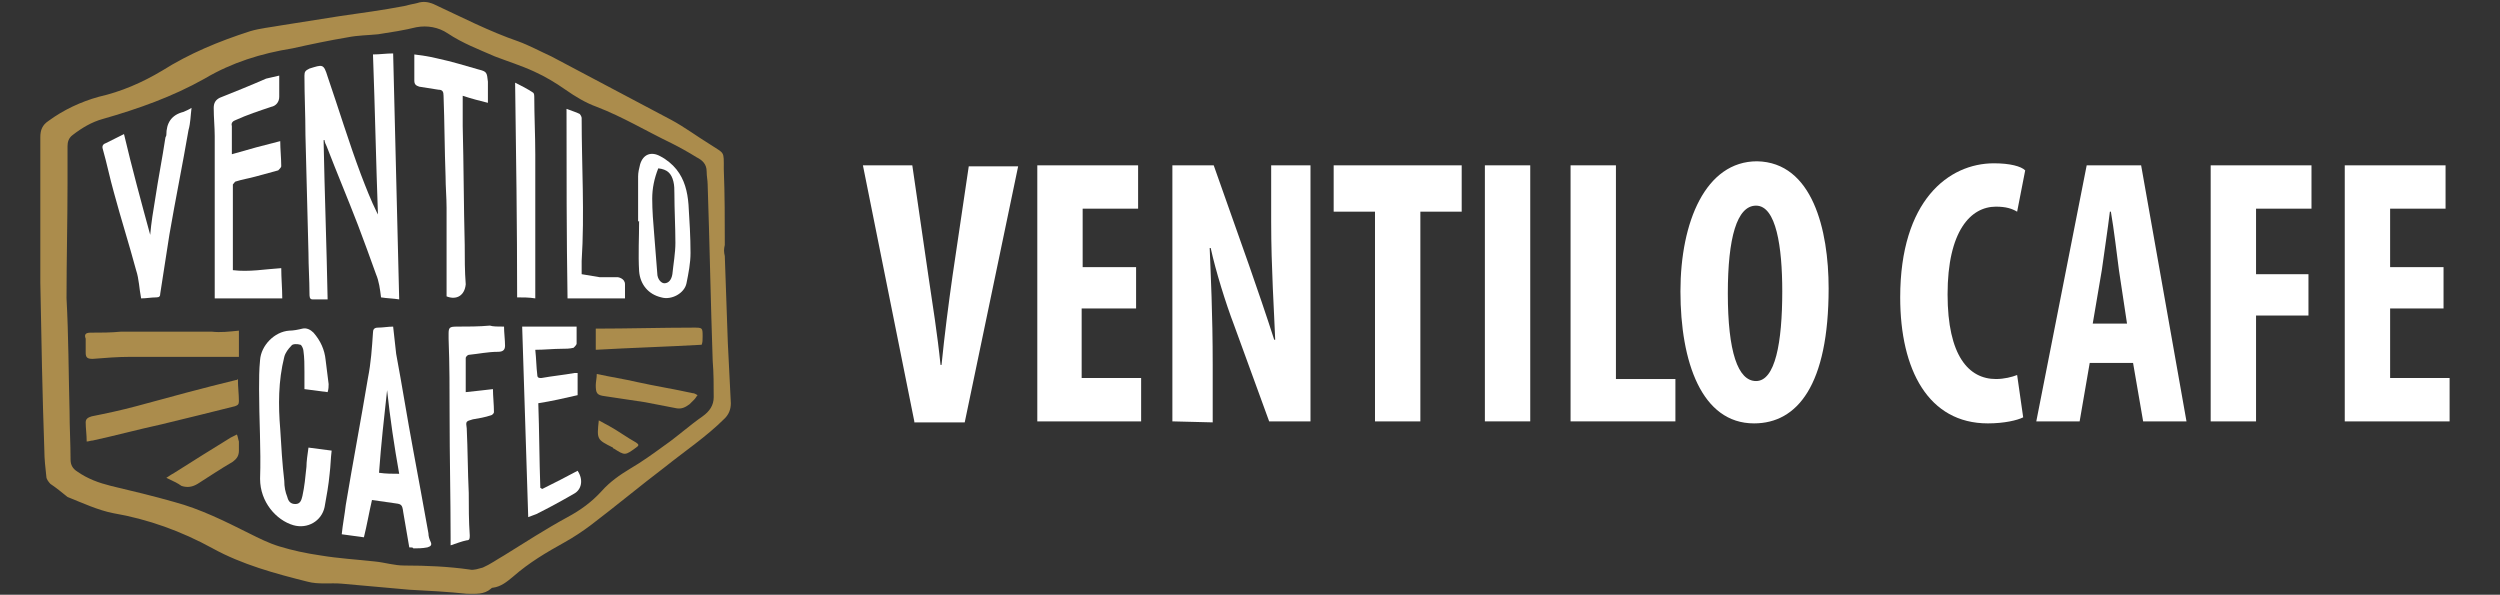
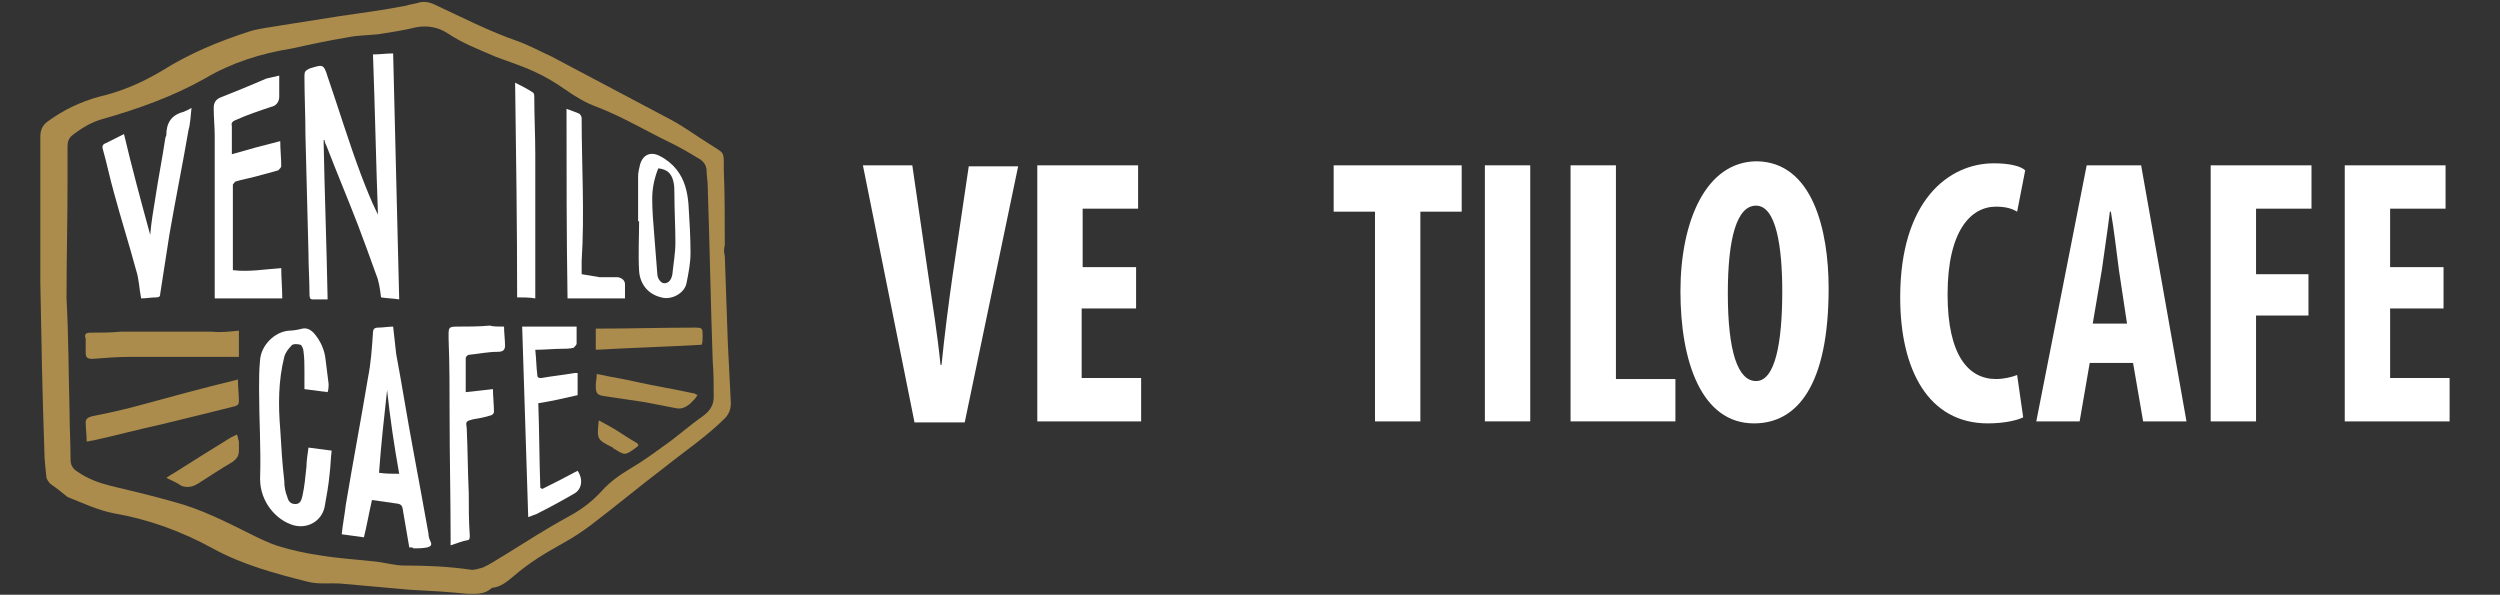
<svg xmlns="http://www.w3.org/2000/svg" enable-background="new 0 0 248 59" viewBox="0 0 248 59">
  <rect x="0" y="0" width="248" height="59" fill="#333333" stroke="none" />
  <path d="m71.9 25.4c.1 2.9.2 5.8.3 8.6.1 2 .2 4 .3 6 0 .6-.2 1.1-.6 1.5-1.8 1.8-3.9 3.2-5.9 4.8-2.5 1.9-4.9 3.9-7.4 5.8-.8.6-1.7 1.2-2.6 1.7-1.8 1-3.5 2-5.1 3.4-.6.5-1.2 1-2 1.1-.1 0-.1 0-.2.1-.7.6-1.5.5-2.4.5-1.9-.2-3.8-.3-5.7-.4-2.2-.2-4.5-.4-6.7-.6-1.1-.1-2.3.1-3.4-.2-3.2-.8-6.5-1.7-9.4-3.3-3.1-1.7-6.4-2.9-9.9-3.5-1.5-.3-3-1-4.5-1.6-.5-.4-1.1-.9-1.7-1.3-.2-.2-.4-.5-.4-.7-.1-.9-.2-1.8-.2-2.6-.2-5.6-.3-11.2-.4-16.7 0-3.9 0-7.8 0-11.6 0-.9 0-1.9 0-2.8 0-.7.2-1.2.8-1.6 1.5-1.1 3.2-1.9 5-2.4 2.2-.5 4.3-1.4 6.3-2.6 2.7-1.7 5.6-2.9 8.7-3.9 1-.3 2.1-.4 3.2-.6 1.9-.3 3.8-.6 5.7-.9 2.1-.3 4.3-.6 6.4-1 .4-.1.8-.2 1.3-.3.6-.2 1.1-.1 1.6.1 2.8 1.3 5.5 2.7 8.4 3.7 1.1.4 2.2 1 3.3 1.5 4 2.1 7.9 4.2 11.9 6.3 1.3.7 2.5 1.6 3.8 2.4 1.5 1 1.4.6 1.4 2.5.1 2.5.1 5 .1 7.5-.1.4-.1.7 0 1.1-.1 0 0 0 0 0zm-65.3 4.2c.2 3.7.2 7.4.3 11.2 0 1.6.1 3.2.1 4.8 0 .5.2.9.7 1.2 1 .7 2.1 1.1 3.3 1.4 2.1.5 4.2 1 6.3 1.6 2.6.7 5 1.9 7.4 3.1 1 .5 2 1 3 1.3 1.3.4 2.7.7 4.1.9 1.8.3 3.6.4 5.4.6 1 .1 1.9.4 2.9.4 2.2 0 4.4.1 6.5.4.4.1.9-.1 1.3-.2.7-.3 1.4-.8 2.1-1.2 2.1-1.3 4.1-2.6 6.3-3.8 1.3-.7 2.4-1.5 3.4-2.6.8-.9 1.8-1.6 2.8-2.2 1.2-.7 2.3-1.5 3.4-2.3 1.3-.9 2.5-2 3.8-2.9.7-.5 1.1-1.1 1.1-1.9 0-1.2 0-2.4-.1-3.6-.2-5.8-.3-11.6-.5-17.5 0-.4-.1-.8-.1-1.3 0-.7-.4-1.1-1-1.4-.8-.5-1.7-1-2.5-1.4-2.5-1.2-4.8-2.6-7.4-3.6-1.1-.4-2.1-1-3.1-1.7s-2-1.3-3.1-1.8c-1.3-.6-2.6-1-3.9-1.5-1.6-.7-3.2-1.3-4.7-2.3-.9-.6-2-.8-3.1-.6-1.2.3-2.5.5-3.8.7-1 .1-2 .1-3 .3-1.8.3-3.7.7-5.5 1.1-3.1.5-6 1.4-8.7 3-3.2 1.8-6.6 3-10.1 4-1.1.3-2.1.9-3 1.6-.4.3-.5.7-.5 1.1v3.7c0 3.7-.1 7.6-.1 11.4z" fill="#ab8c4c" />
  <path d="m37.5 21.5c-.2-5.4-.3-10.7-.5-16.1.7 0 1.3-.1 2-.1.2 8.1.4 16.2.6 24.4-.6-.1-1.2-.1-1.8-.2-.1-.8-.2-1.6-.5-2.3-.6-1.7-1.2-3.3-1.8-4.9-1-2.6-2.1-5.2-3.1-7.8-.1-.2-.2-.4-.2-.6h-.1c.1 5.2.3 10.5.4 15.8-.5 0-1 0-1.5 0-.3 0-.3-.3-.3-.6 0-1.3-.1-2.7-.1-4-.1-3.9-.2-7.8-.3-11.7 0-2-.1-3.9-.1-5.9 0-.4.1-.5.5-.7 1.3-.4 1.4-.5 1.8.8 1.1 3.2 2.1 6.5 3.3 9.7.5 1.3 1 2.6 1.6 3.8.1.2.2.3.1.4-.2 0-.1 0 0 0z" fill="#fff" />
  <path d="m40.6 54.3c-.2-1.2-.4-2.3-.6-3.5-.1-.8-.2-.8-1-.9-.7-.1-1.4-.2-2.1-.3-.3 1.3-.5 2.5-.8 3.7-.7-.1-1.4-.2-2.2-.3.1-1 .3-2 .4-2.9.7-4.2 1.5-8.4 2.2-12.6.3-1.5.4-3 .5-4.5 0-.3.1-.5.5-.5.5 0 1-.1 1.5-.1.1.9.2 1.8.3 2.7.6 3.2 1.1 6.4 1.7 9.6.5 2.7 1 5.4 1.5 8.2 0 .3.1.6.2.8.2.4 0 .5-.3.6-.5.1-1 .1-1.4.1 0-.1-.2-.1-.4-.1zm-2.2-15.6c-.3 2.7-.6 5.4-.8 8.2.7.1 1.3.1 2 .1-.5-2.8-.9-5.5-1.2-8.3z" fill="#fff" />
  <path d="m27.7 7.5v2.1c0 .5-.3.9-.8 1-1.2.4-2.4.8-3.5 1.3-.3.1-.5.3-.4.6v1.9.9c1.7-.5 3.2-.9 4.8-1.3 0 .8.1 1.7.1 2.5 0 .1-.2.3-.3.4-.7.2-1.5.4-2.2.6s-1.4.3-2 .5c-.1 0-.2.2-.3.3v.1 8.2.2c1.6.2 3.2-.1 4.8-.2 0 1 .1 2 .1 3-2.2 0-4.4 0-6.7 0 0-1.5 0-2.9 0-4.4 0-1.9 0-3.7 0-5.6 0-2 0-4.1 0-6.1 0-.9-.1-1.8-.1-2.8 0-.5.2-.8.6-1 1.5-.6 3-1.2 4.6-1.9.5-.1.8-.2 1.3-.3z" fill="#fff" />
  <path d="m30.6 44.4c.8.1 1.5.2 2.3.3-.1.8-.1 1.5-.2 2.3-.1 1.1-.3 2.2-.5 3.3-.3 1.4-1.7 2.2-3.1 1.8-1.7-.5-3.3-2.3-3.3-4.6.1-3-.1-5.9-.1-8.9 0-1 0-1.9.1-2.9.1-1.4 1.4-2.8 2.9-2.9.4 0 .9-.1 1.3-.2s.8.1 1.1.4c.7.8 1.1 1.7 1.2 2.7.1.8.2 1.6.3 2.4 0 .2 0 .5-.1.8-.8-.1-1.5-.2-2.3-.3 0-.6 0-1.1 0-1.7 0-.7 0-1.4-.1-2.1 0-.2-.2-.6-.3-.6-.3-.1-.8-.1-.9.1-.3.3-.6.7-.7 1.1-.6 2.4-.6 4.8-.4 7.2.1 1.7.2 3.4.4 5.1 0 .6.1 1.1.3 1.6.1.4.3.7.8.7s.6-.4.7-.8c.2-.9.3-1.9.4-2.9 0-.5.1-1.2.2-1.9z" fill="#fff" />
  <path d="m14.9 23.3c.1-1.2.3-2.4.5-3.6.3-2 .7-4 1-6 0-.1.1-.2.1-.3 0-1.2.5-2 1.7-2.3.2-.1.5-.2.8-.4-.1.8-.1 1.5-.3 2.2-.6 3.5-1.3 6.9-1.9 10.4-.3 1.9-.6 3.9-.9 5.8 0 .3-.1.4-.4.4-.5 0-1 .1-1.5.1-.2-1-.2-1.9-.5-2.8-.7-2.6-1.5-5.1-2.2-7.7-.4-1.4-.7-2.9-1.1-4.3-.1-.3 0-.5.3-.6.6-.3 1.2-.6 1.8-.9.8 3.4 1.7 6.7 2.6 10-.1 0 0 0 0 0z" fill="#fff" />
-   <path d="m44.3 29.4c0-3 0-5.9 0-8.8 0-1-.1-2.1-.1-3.1-.1-2.7-.1-5.4-.2-8 0-.4-.1-.6-.5-.6-.6-.1-1.3-.2-1.9-.3-.3-.1-.5-.2-.5-.6 0-.8 0-1.7 0-2.6.8.1 1.5.2 2.3.4 1.4.3 2.7.7 4.1 1.1.8.2.8.3.9 1.2v2.1c-.8-.2-1.6-.4-2.5-.7v3c.1 3.9.1 7.9.2 11.8 0 1.3 0 2.6.1 3.9-.1 1.1-.9 1.6-1.9 1.2z" fill="#fff" />
  <path d="m50 32.4c0 .6.1 1.3.1 1.9 0 .4-.2.6-.7.6-1 0-1.9.2-2.9.3-.1 0-.3.2-.3.3v3.4c1-.1 1.8-.2 2.7-.3 0 .7.1 1.5.1 2.3 0 .1-.2.3-.3.3-.6.2-1.2.3-1.8.4-.7.2-.7.2-.6.9.1 2.1.1 4.3.2 6.4 0 1.4 0 2.8.1 4.2 0 .3 0 .5-.3.5-.5.1-1 .3-1.6.5 0-.3 0-.6 0-.8 0-4-.1-8-.1-12 0-2.6 0-5.1-.1-7.7 0-.2 0-.3 0-.5 0-.6.1-.7.8-.7 1.1 0 2.2 0 3.3-.1.3.1.8.1 1.4.1z" fill="#fff" />
  <path d="m57.2 32.4v1.7c0 .1-.2.3-.3.4-.4.1-.8.1-1.2.1-.8 0-1.7.1-2.6.1.1.9.1 1.7.2 2.5 0 .3.2.3.4.3 1.1-.2 2.2-.3 3.3-.5h.3v2.2c-1.3.3-2.6.6-3.9.8.1 2.8.1 5.6.2 8.4.1 0 .1.1.2.1 1.2-.6 2.4-1.2 3.5-1.8.6.9.4 1.9-.4 2.3-1.2.7-2.5 1.4-3.7 2-.3.1-.5.2-.8.3-.2-6.3-.4-12.6-.6-18.9z" fill="#fff" />
  <path d="m63.3 22c0-1.5 0-3 0-4.5 0-.4.1-.8.2-1.2.3-1 1.1-1.3 2-.8.6.3 1.2.8 1.6 1.3.8 1 1.1 2.2 1.2 3.5.1 1.6.2 3.2.2 4.8 0 1-.2 2-.4 3s-1.5 1.7-2.5 1.4c-1.3-.3-2.1-1.3-2.2-2.6-.1-1.7 0-3.3 0-5-.1.1-.1.1-.1.1zm2-5.3c-.4 1-.6 2-.6 3 0 1.2.1 2.4.2 3.6.1 1.3.2 2.5.3 3.8 0 .6.4 1 .7 1 .4 0 .7-.3.8-.9.1-1 .3-2.1.3-3.1 0-1.6-.1-3.3-.1-4.9 0-.4 0-.8-.1-1.2-.2-.8-.6-1.2-1.5-1.3z" fill="#fff" />
  <path d="m51.1 8.2c.6.3 1.2.6 1.8 1 .1.1.1.3.1.4 0 1.9.1 3.8.1 5.7v9.7 4.6c-.6-.1-1.2-.1-1.8-.1 0-7.1-.1-14.1-.2-21.3z" fill="#fff" />
  <path d="m23.7 32.8v2.6c-.4 0-.7 0-1.1 0-3.2 0-6.5 0-9.7 0-1.2 0-2.5.1-3.7.2-.5 0-.7-.1-.7-.6s0-.9 0-1.4c-.2-.5.1-.6.5-.6 1 0 2 0 3-.1h3.8 5.2c.9.1 1.7 0 2.7-.1z" fill="#ab8c4c" />
  <path d="m56.2 10.8c.5.2.9.3 1.3.5.1.1.2.3.2.4 0 4.7.3 9.5 0 14.2v1.3c.6.1 1.2.2 1.8.3h1.8s.7.1.7.7v1.4c-1.9 0-3.8 0-5.7 0-.1-6.2-.1-12.4-.1-18.8z" fill="#fff" />
  <path d="m23.6 37.6c0 .8.1 1.5.1 2.2 0 .3-.1.4-.4.5-2.4.6-4.8 1.2-7.3 1.8-2.3.5-4.5 1.1-6.8 1.6-.2 0-.4.1-.6.1 0-.7-.1-1.3-.1-1.9 0-.4.3-.5.6-.6 1.5-.3 2.9-.6 4.4-1 3.3-.9 6.6-1.8 9.9-2.6.1 0 .1 0 .2-.1z" fill="#ab8c4c" />
  <path d="m69.6 34.2c-3.5.2-7 .3-10.5.5 0-.8 0-1.5 0-2.1 3.2 0 6.5-.1 9.7-.1.9 0 .9 0 .9.9 0 .3 0 .6-.1.8z" fill="#ab8c4c" />
  <path d="m59.2 37.1c1.4.3 2.7.5 4 .8 1.8.4 3.7.7 5.5 1.1.2 0 .3.1.5.2-.1.1-.2.3-.3.4-.2.2-.3.3-.5.5-.4.3-.8.5-1.3.4-1-.2-2.1-.4-3.1-.6-1.3-.2-2.6-.4-4-.6-.8-.1-.9-.3-.9-1.1 0-.3.1-.7.1-1.1z" fill="#ab8c4c" />
  <path d="m16.5 47.4c.3-.2.6-.4.8-.5 1.9-1.2 3.8-2.4 5.6-3.5.2-.1.4-.2.6-.3.1.2.1.4.2.7v.9c0 .5-.2.8-.6 1.1-1.2.7-2.4 1.5-3.5 2.2-.5.3-1 .4-1.6.2-.4-.3-.9-.5-1.5-.8z" fill="#ab8c4c" />
  <path d="m59.4 41.7c.4.2.7.4 1.1.6.9.5 1.7 1.1 2.6 1.6.3.2.3.3 0 .5-1.1.8-1.1.8-2.2.1 0 0-.1 0-.1-.1-1.6-.8-1.6-.8-1.4-2.7z" fill="#ab8c4c" />
  <g fill="#fff">
    <path d="m90.7 41.8-5.1-25.4h4.9l1.6 11c.4 2.7.9 5.8 1.2 8.8h.1c.3-3 .7-6.1 1.1-8.9l1.6-10.8h4.9l-5.3 25.4h-5z" />
    <path d="m112.6 30.6h-5.3v6.9h5.9v4.3h-10.3v-25.4h10v4.3h-5.5v5.8h5.3v4.1z" />
-     <path d="m116.3 41.8v-25.4h4.1l3.5 9.9c.7 2 1.8 5.2 2.5 7.4h.1c-.1-2.7-.4-7.1-.4-11.7v-5.6h3.9v25.4h-4.1l-3.5-9.6c-.8-2.1-1.8-5.3-2.3-7.6h-.1c.1 2.6.3 6.5.3 11.6v5.7z" />
    <path d="m136.4 21h-4.1v-4.6h12.7v4.6h-4.1v20.8h-4.5z" />
    <path d="m151.8 16.4v25.4h-4.5v-25.4z" />
    <path d="m155.8 16.4h4.5v21.2h5.9v4.2h-10.4z" />
    <path d="m181.4 28.6c0 9.6-3.1 13.4-7.4 13.4-5.2 0-7.3-6.1-7.3-13.1 0-6.9 2.5-12.9 7.6-12.9 5.5.1 7.1 6.8 7.1 12.6zm-10 .5c0 5.8 1 8.7 2.8 8.7 1.9 0 2.6-3.8 2.6-8.9 0-4.4-.6-8.5-2.6-8.5-1.9 0-2.8 3.2-2.8 8.7z" />
    <path d="m200.7 41.4c-.6.3-1.9.6-3.5.6-5.9 0-8.7-5.3-8.7-12.5 0-9.6 4.8-13.3 9.3-13.3 1.6 0 2.7.3 3.1.7l-.8 4.1c-.5-.3-1.1-.5-2.1-.5-2.5 0-4.8 2.4-4.8 8.7 0 6.1 2.1 8.4 4.8 8.4.8 0 1.6-.2 2.1-.4z" />
    <path d="m207.3 36-1 5.8h-4.3l5-25.4h5.4l4.5 25.4h-4.3l-1-5.8zm3.7-3.9-.8-5.3c-.2-1.5-.5-4.1-.8-5.8h-.1c-.2 1.7-.6 4.3-.8 5.8l-.9 5.3z" />
    <path d="m219.3 16.4h10v4.3h-5.5v6.5h5.2v4.1h-5.2v10.5h-4.5z" />
    <path d="m242.4 30.6h-5.3v6.9h5.9v4.3h-10.4v-25.4h10v4.3h-5.5v5.8h5.3z" />
  </g>
</svg>